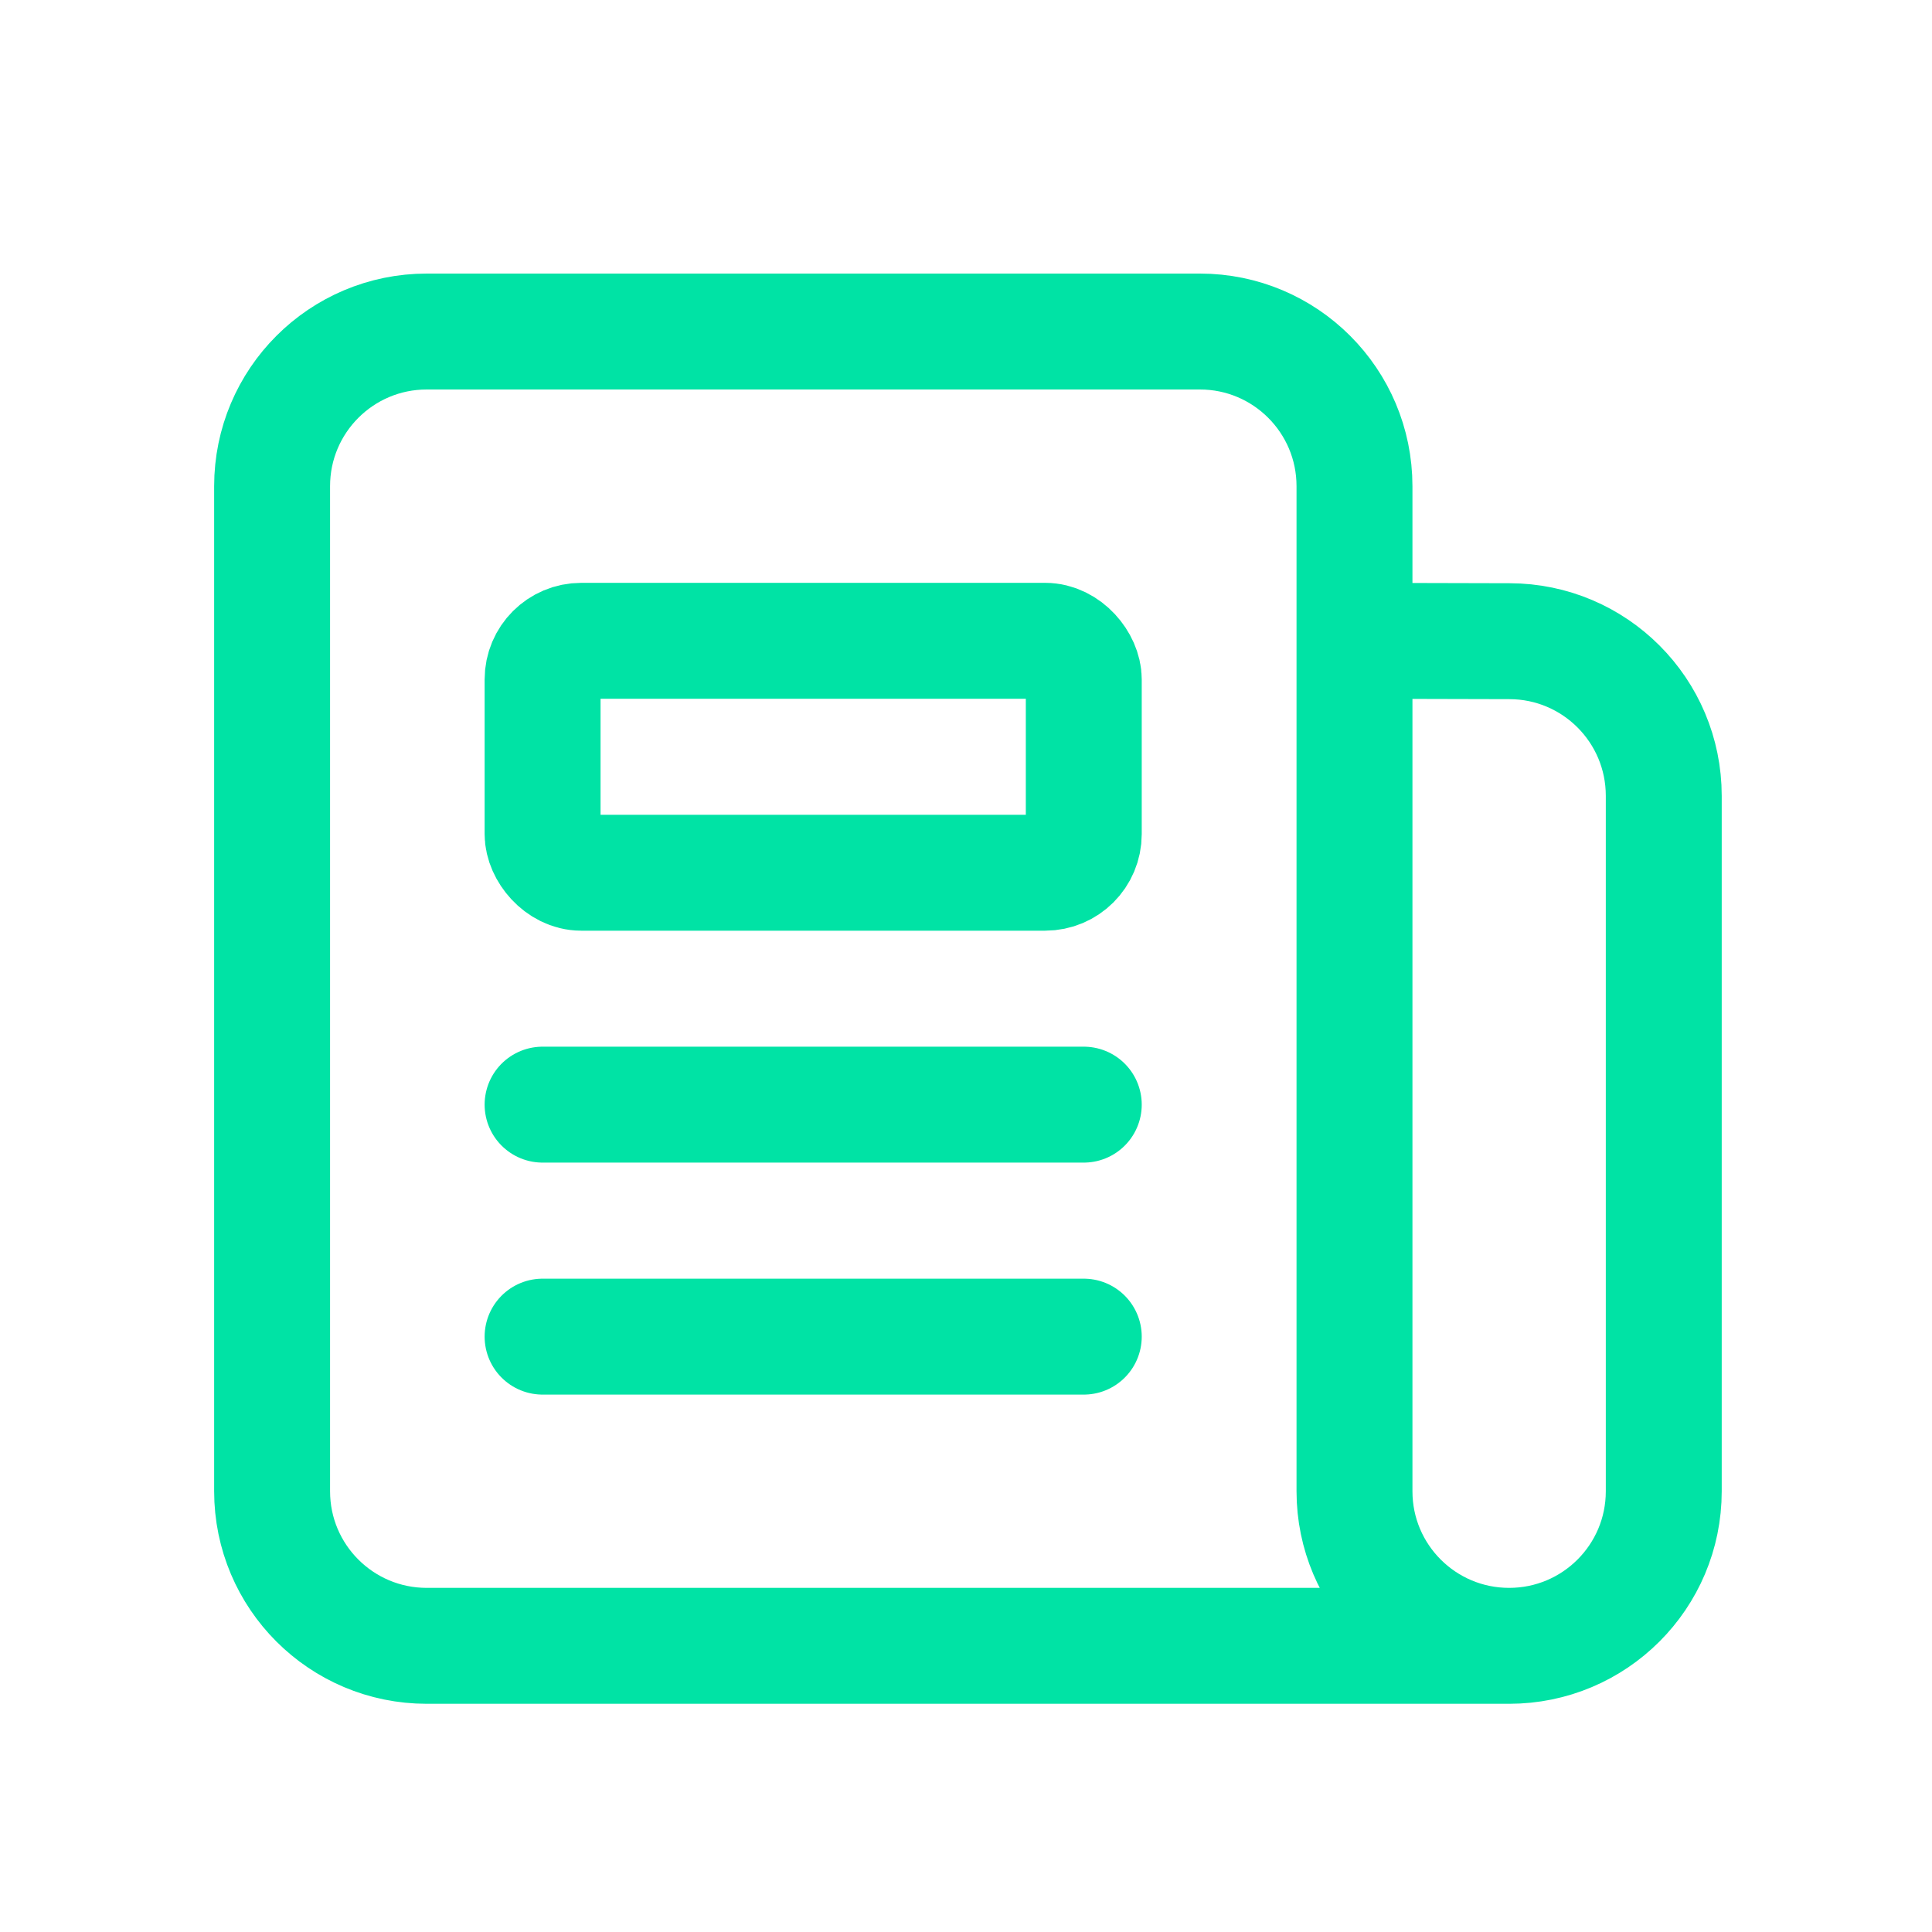
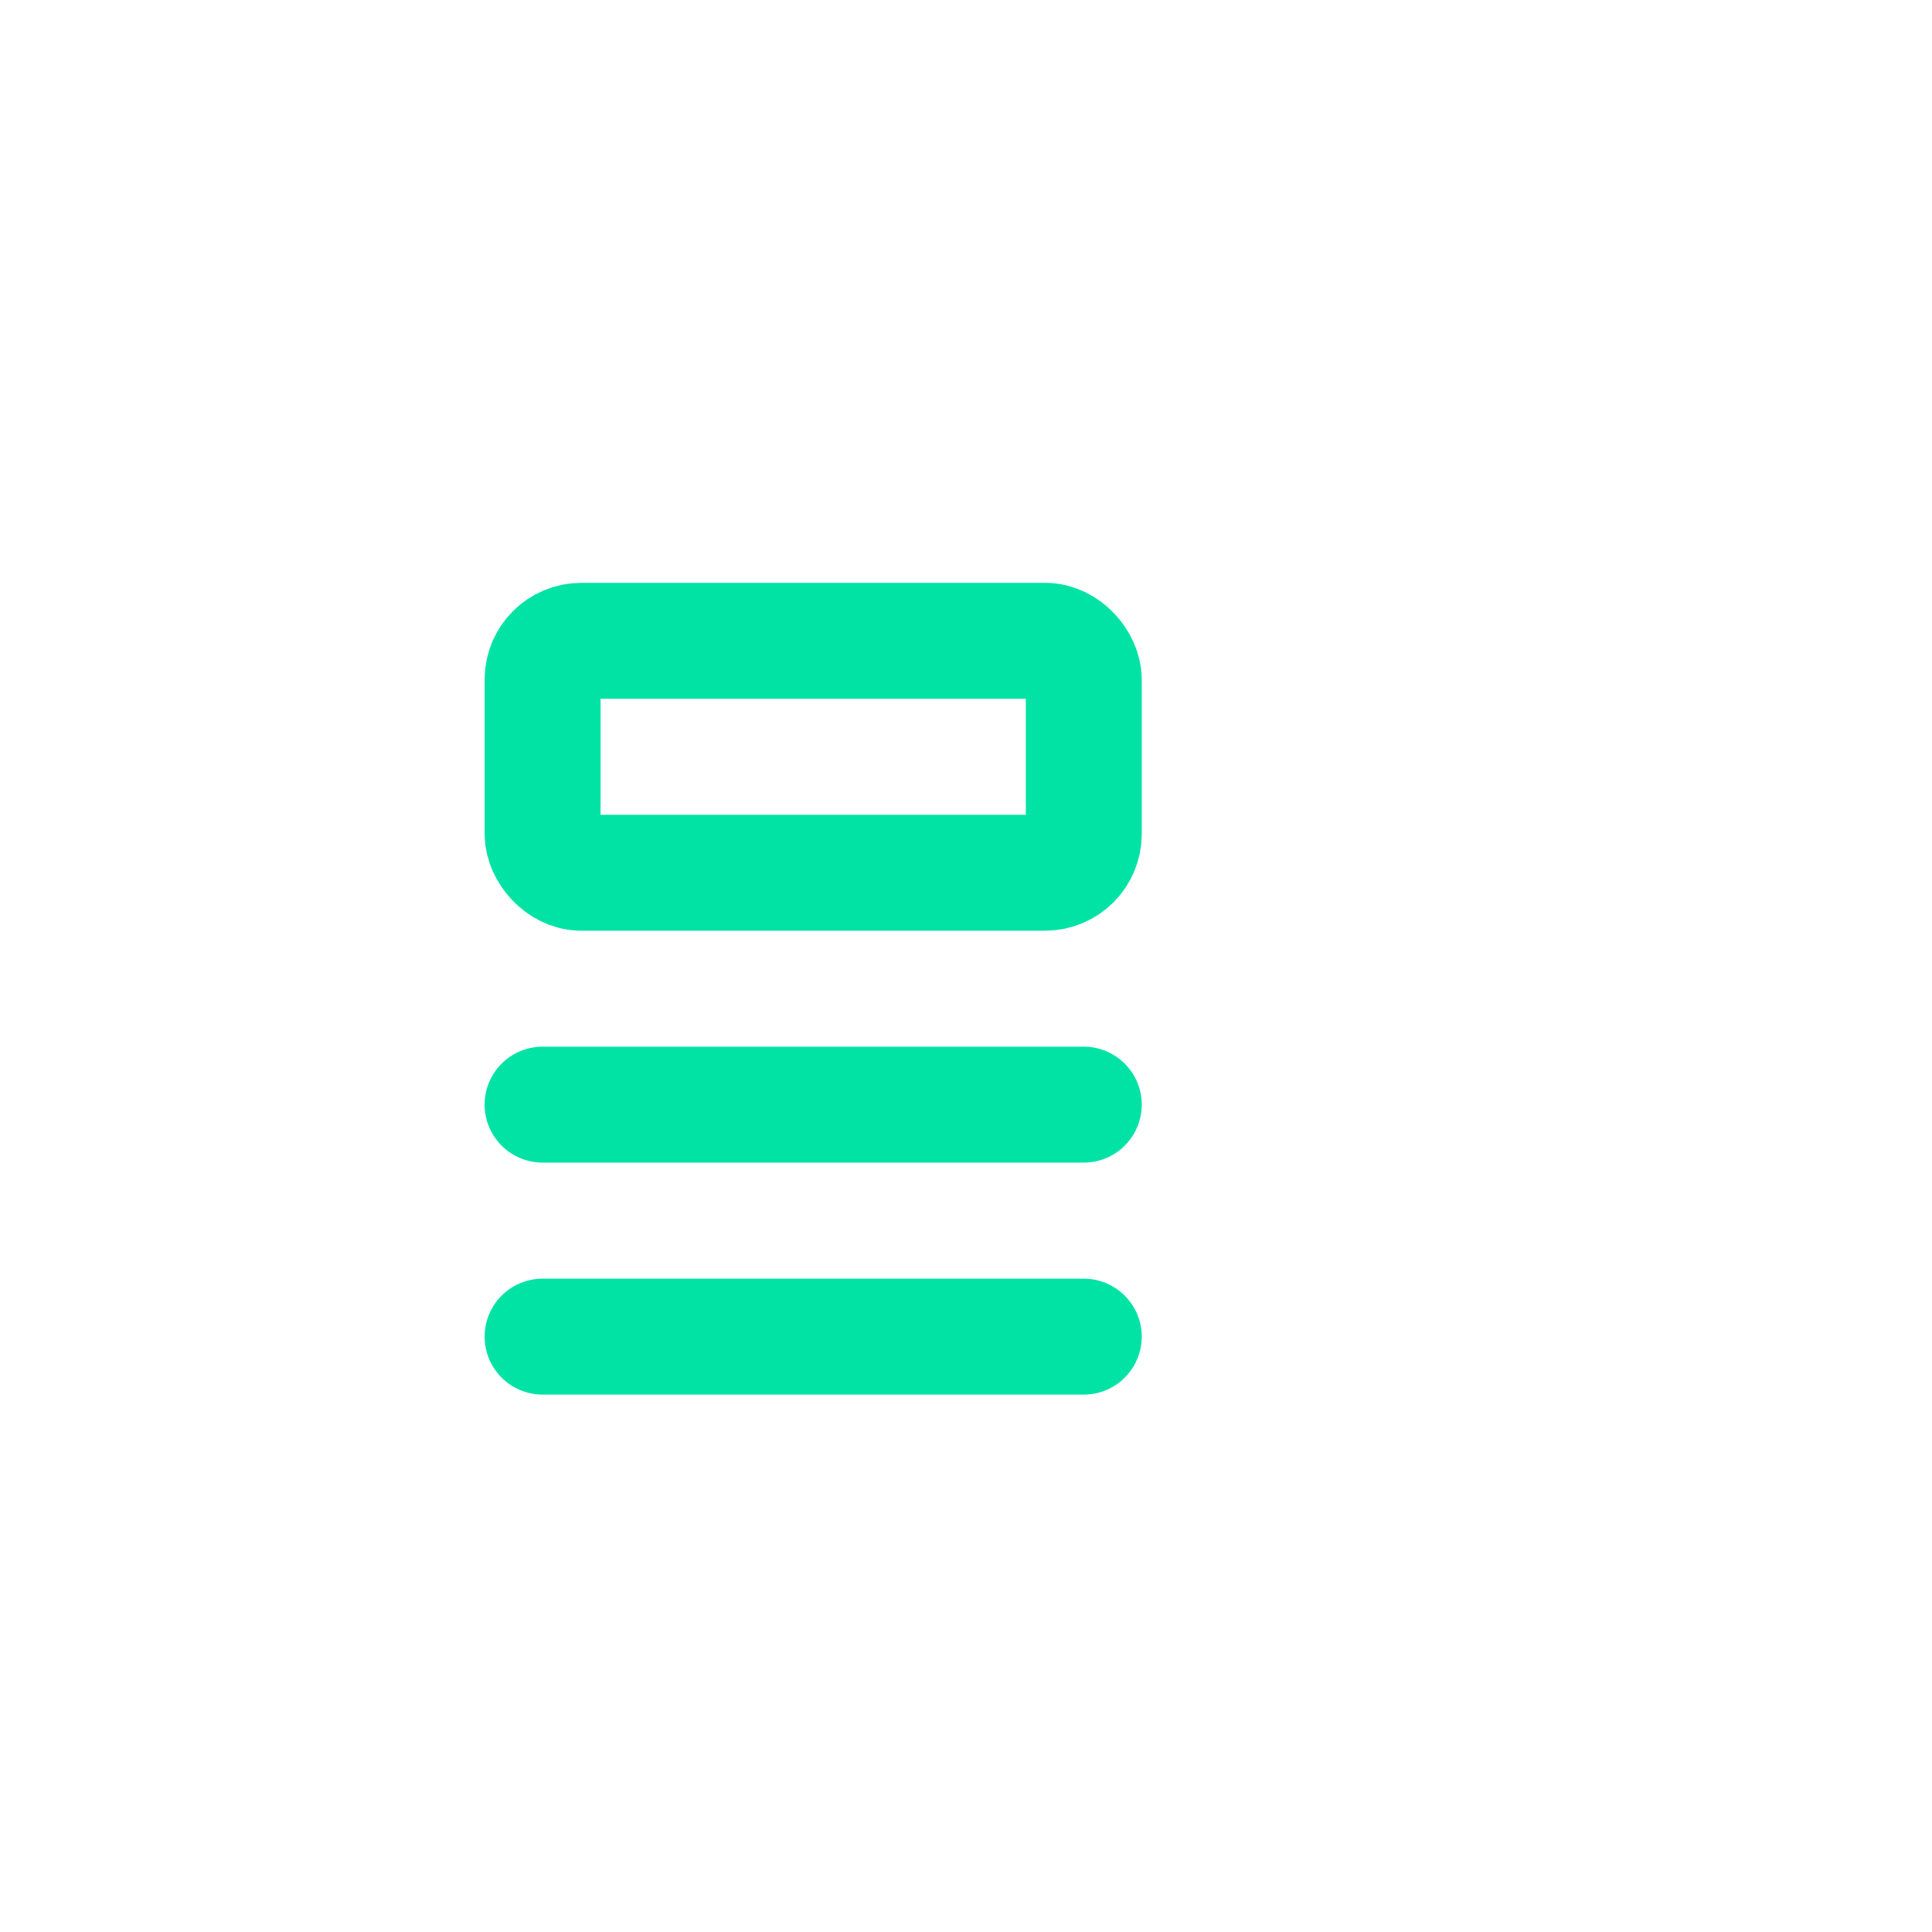
<svg xmlns="http://www.w3.org/2000/svg" width="25" height="25" viewBox="0 0 25 25" fill="none">
-   <path d="M17.527 8.292L19.533 8.297C20.636 8.299 21.529 9.194 21.529 10.298V19.297C21.529 20.402 20.633 21.297 19.528 21.297V21.297C18.423 21.297 17.527 20.402 17.527 19.297V6.291C17.527 5.186 16.631 4.29 15.527 4.29H5.522C4.417 4.29 3.521 5.186 3.521 6.291V19.297C3.521 20.402 4.417 21.297 5.522 21.297H19.528" stroke="#00E3A5" stroke-width="1.5" stroke-linecap="round" stroke-linejoin="round" />
  <path d="M14.024 17.296H7.021" stroke="#00E3A5" stroke-width="1.5" stroke-linecap="round" stroke-linejoin="round" />
  <path d="M14.024 14.294H7.021" stroke="#00E3A5" stroke-width="1.5" stroke-linecap="round" stroke-linejoin="round" />
  <rect x="7.021" y="8.292" width="7.003" height="3.001" rx="0.5" stroke="#00E3A5" stroke-width="1.5" stroke-linecap="round" stroke-linejoin="round" />
</svg>